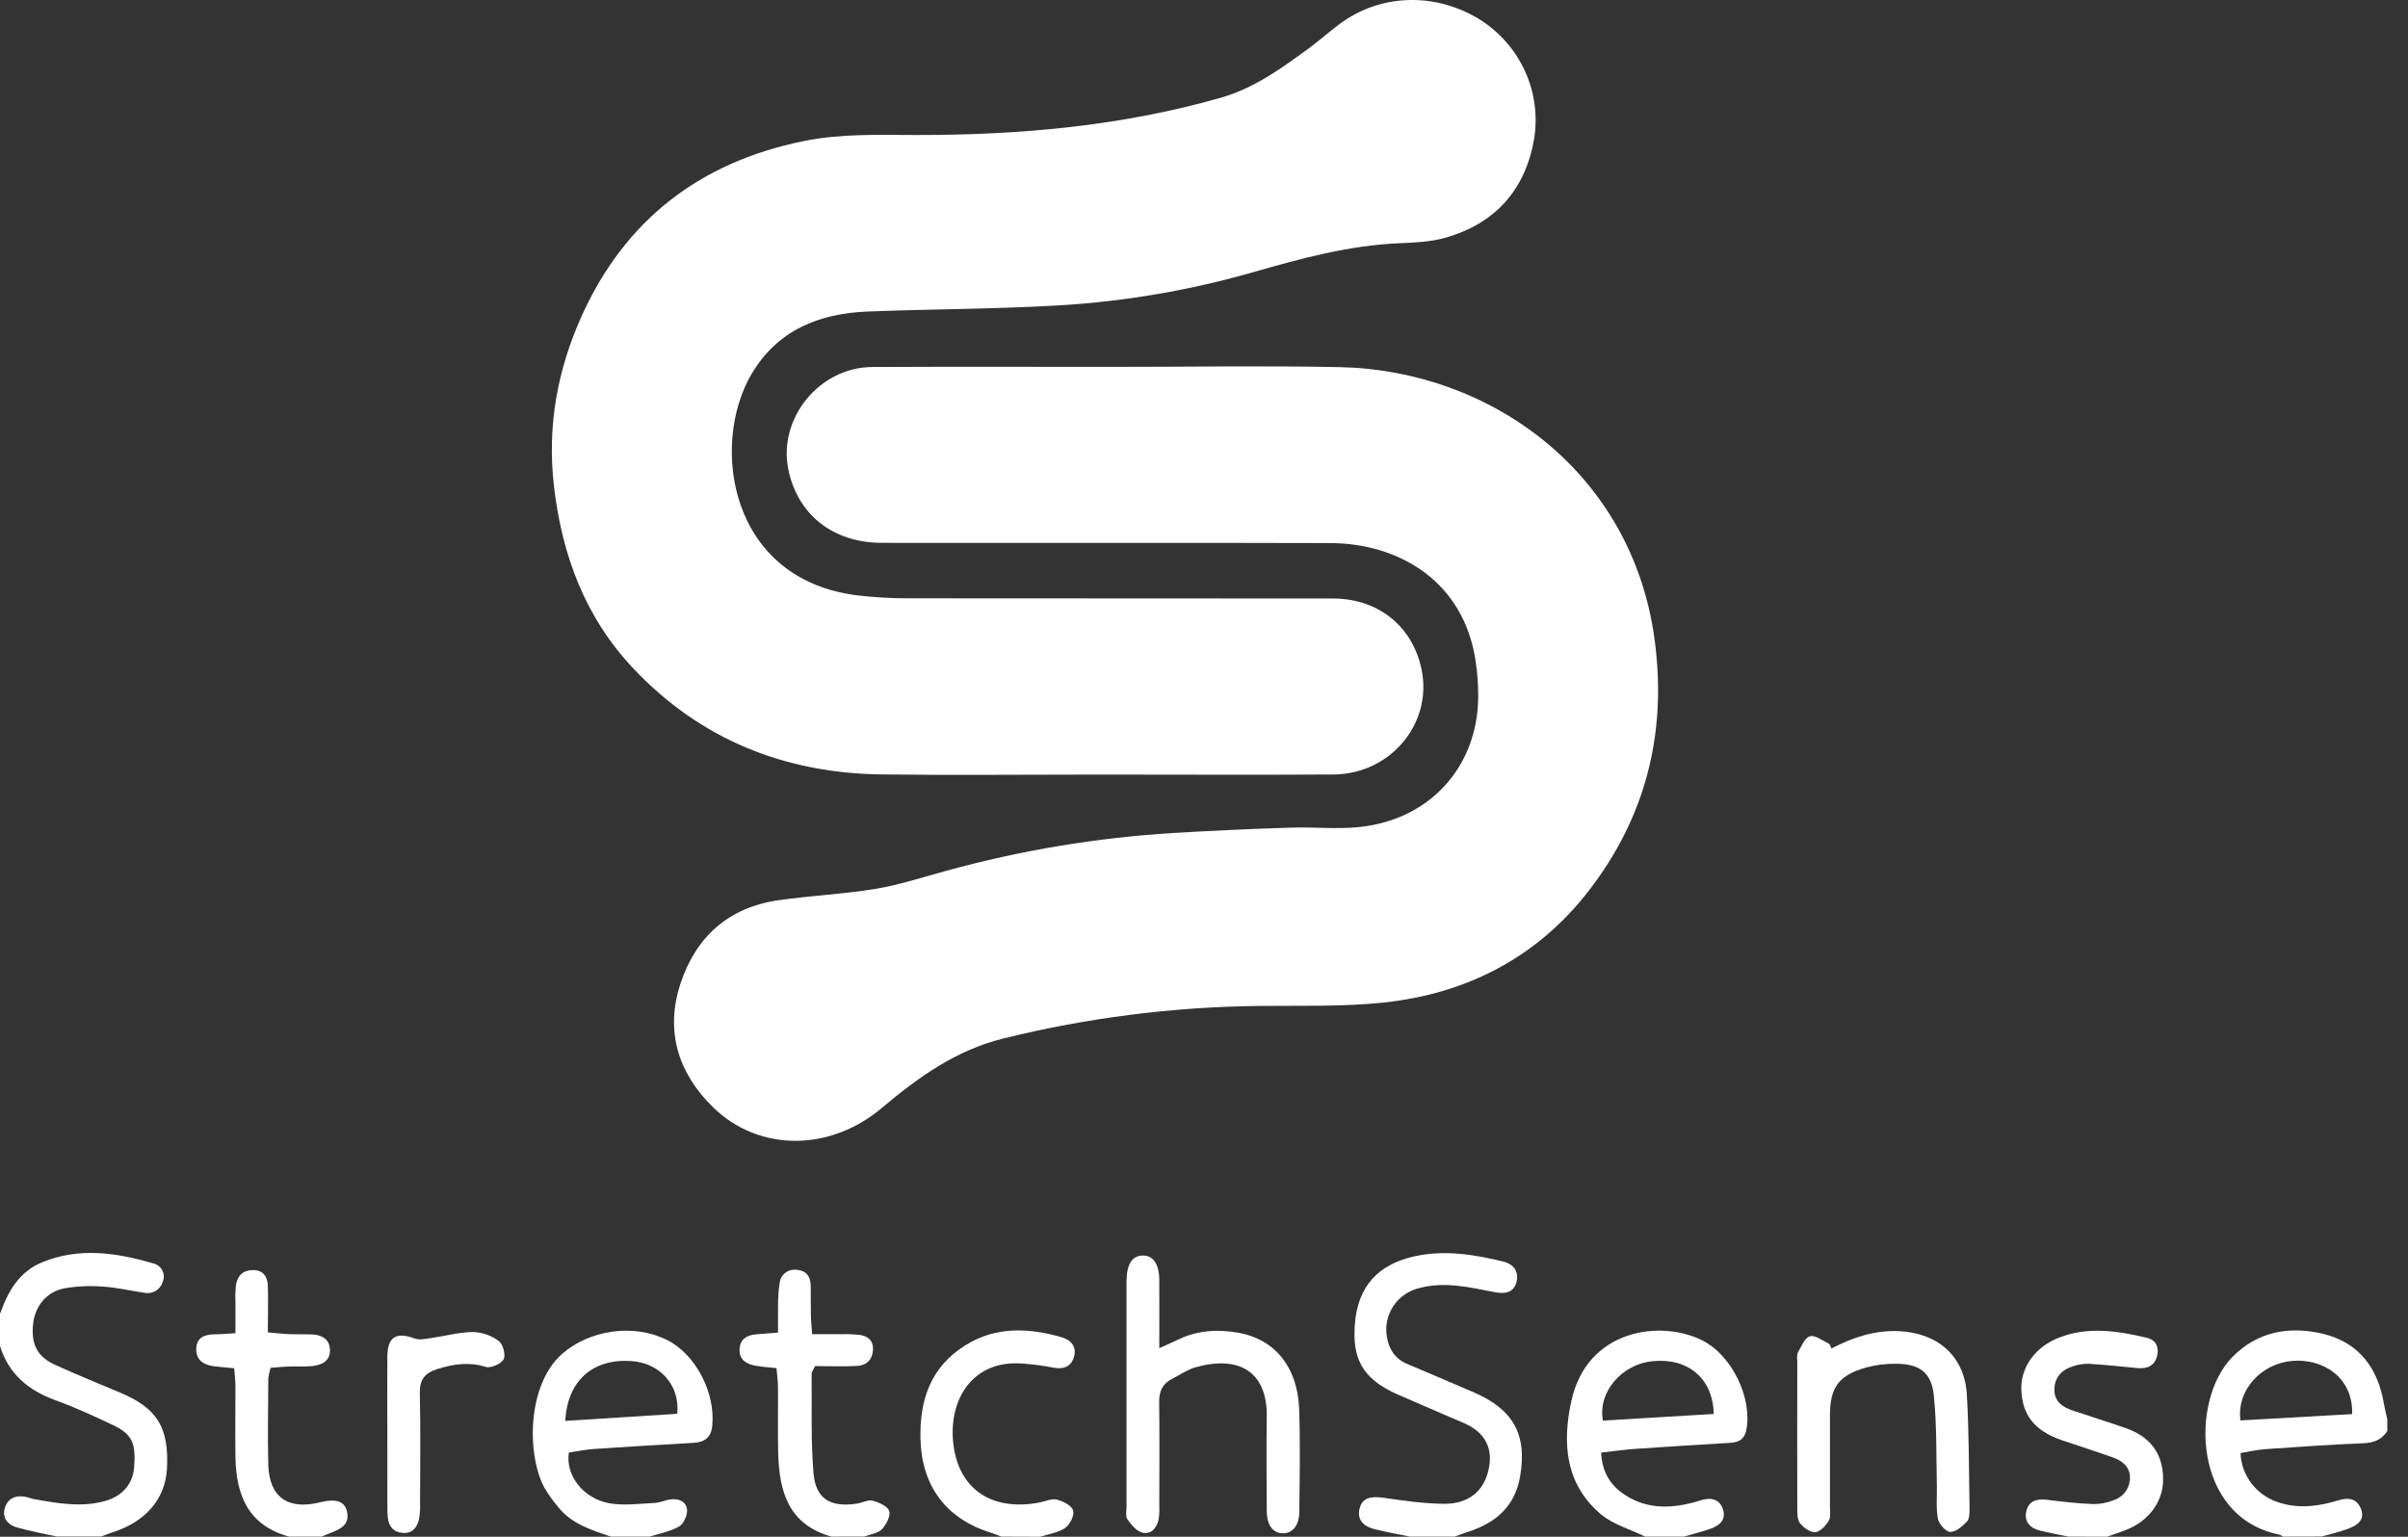
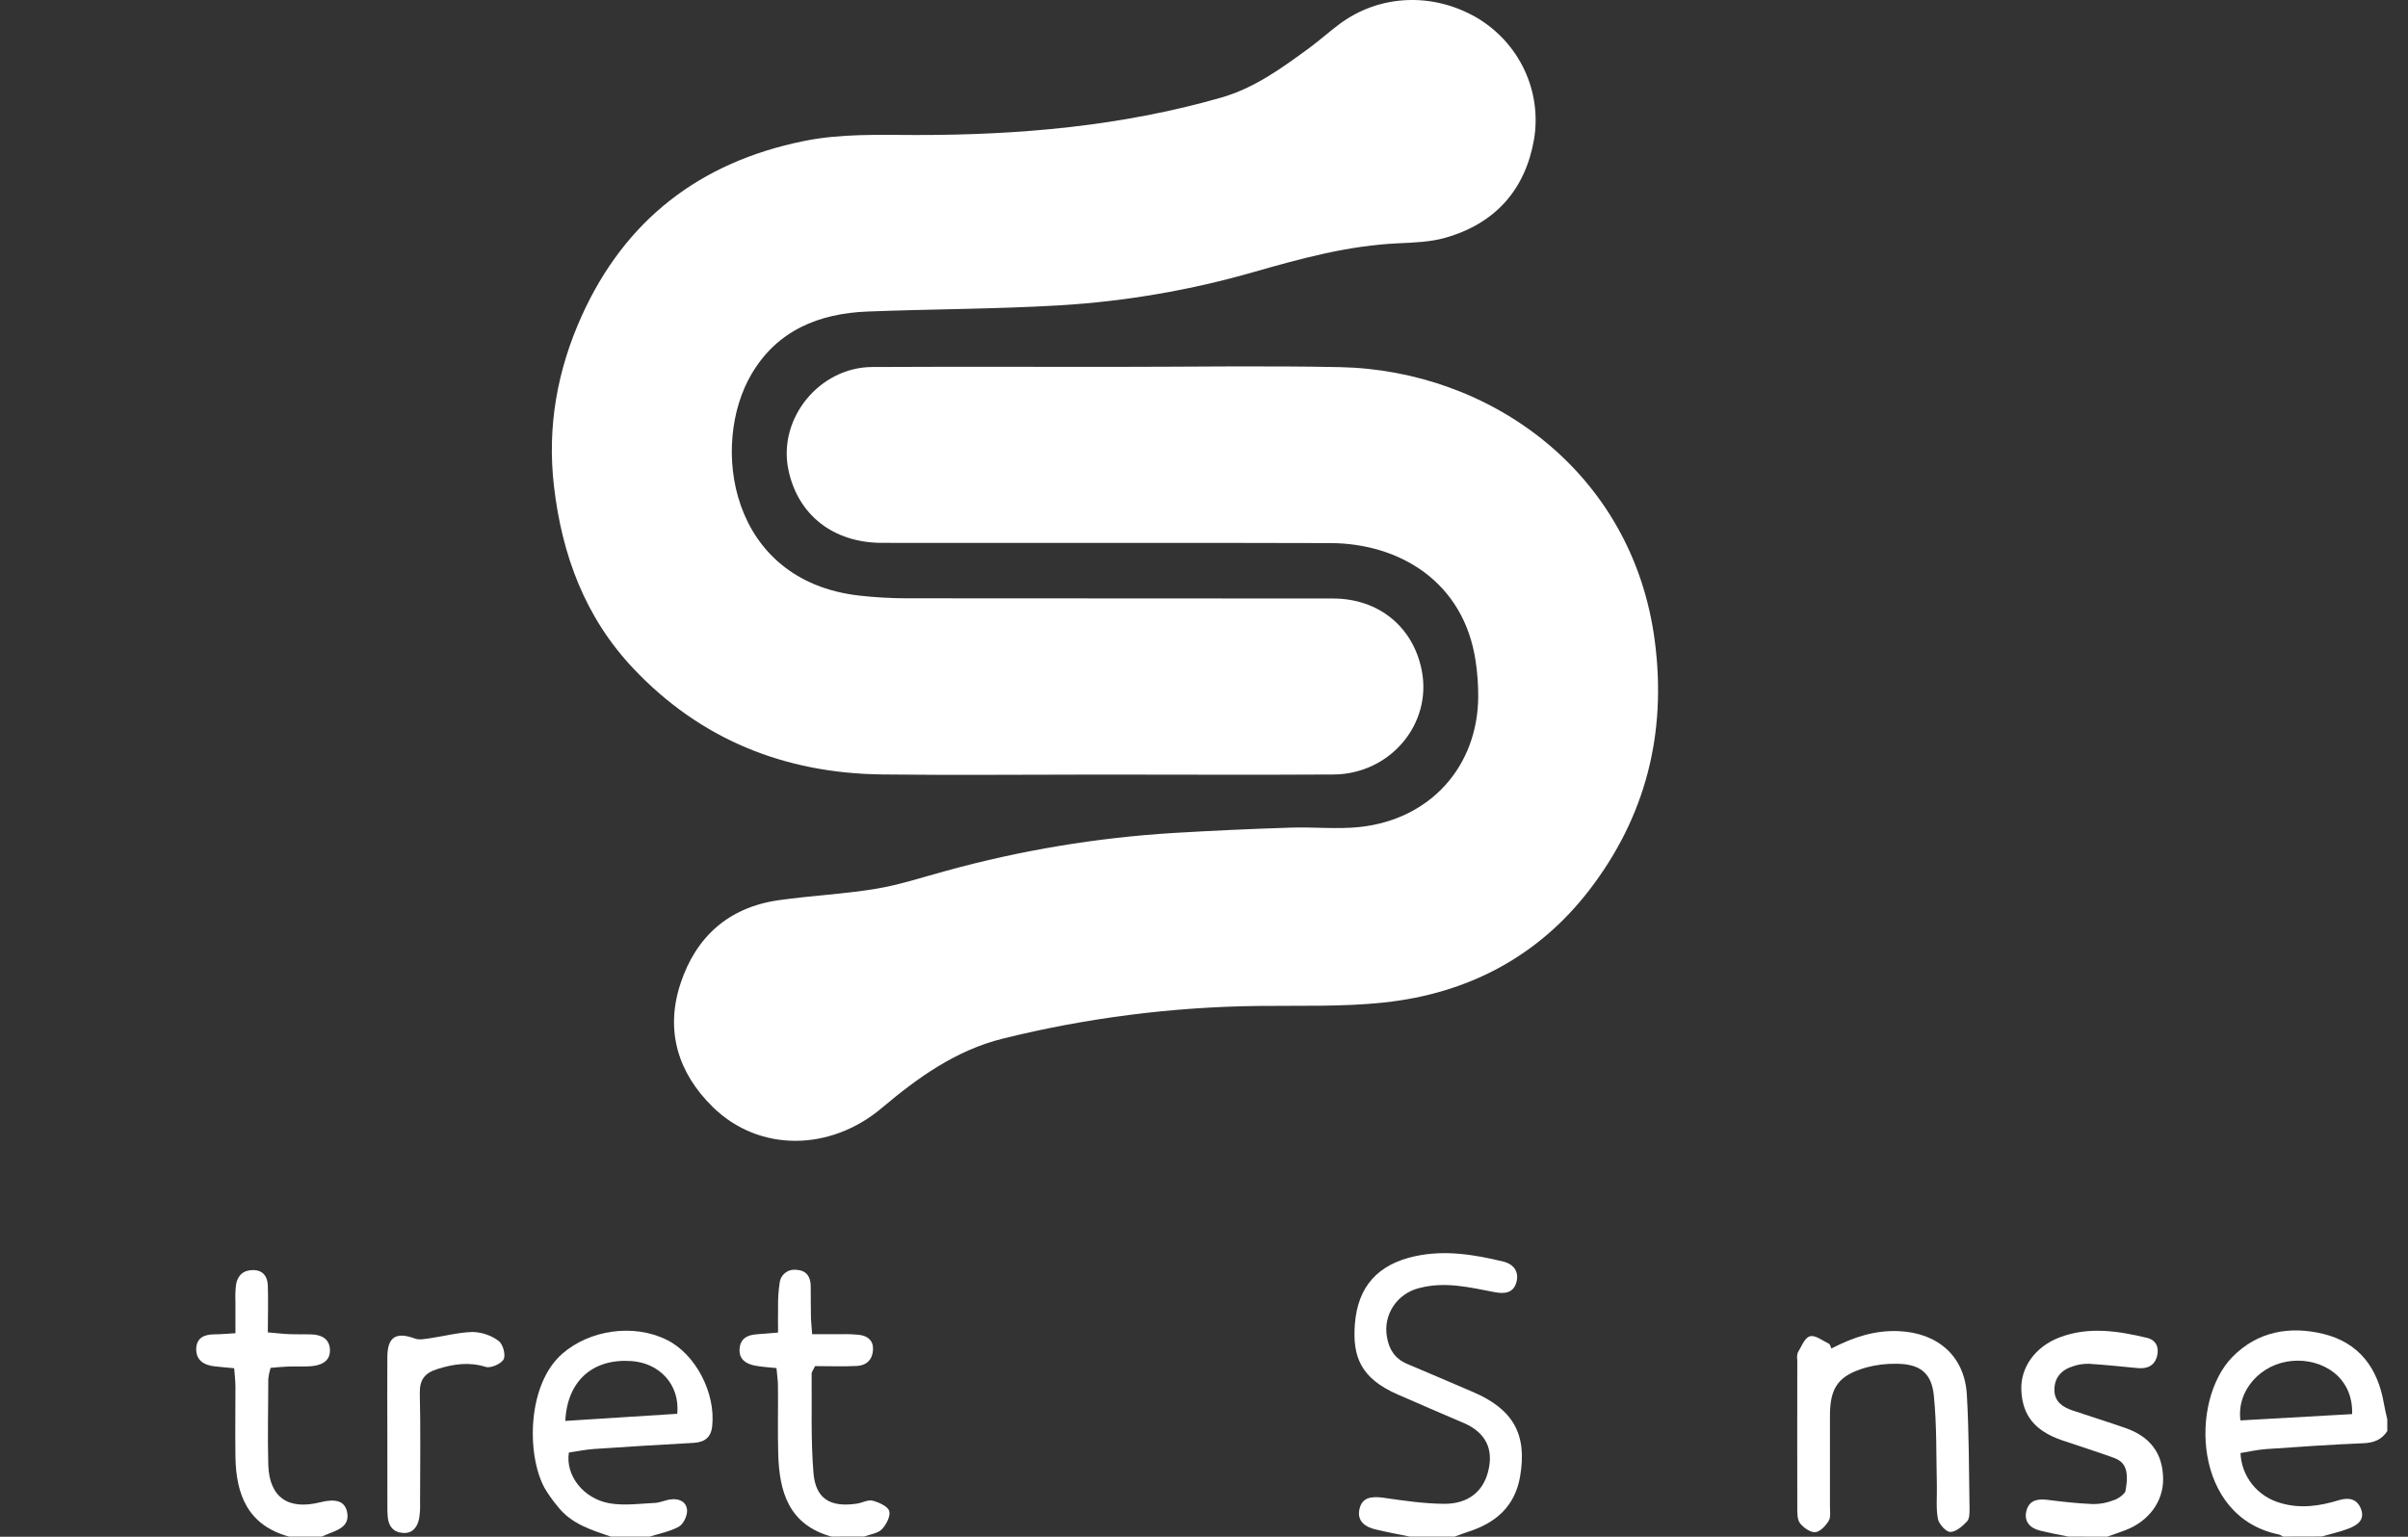
<svg xmlns="http://www.w3.org/2000/svg" width="94" height="60" viewBox="0 0 94 60" fill="none">
  <rect x="0" y="0" width="94" height="60" fill="#333333" stroke="none" />
-   <path d="M0 51.297C0.311 50.431 0.736 49.652 1.659 49.278C3.101 48.693 4.541 48.907 5.97 49.324C6.047 49.34 6.12 49.373 6.183 49.42C6.246 49.468 6.298 49.528 6.334 49.597C6.371 49.666 6.391 49.742 6.394 49.82C6.397 49.898 6.382 49.976 6.351 50.047C6.308 50.197 6.208 50.325 6.072 50.404C5.935 50.483 5.773 50.507 5.619 50.472C5.084 50.392 4.554 50.267 4.016 50.233C3.518 50.194 3.017 50.216 2.525 50.299C1.815 50.428 1.361 51.001 1.29 51.709C1.212 52.51 1.461 52.984 2.199 53.311C3.013 53.676 3.828 54.015 4.649 54.355C6.128 54.967 6.6 55.714 6.518 57.337C6.457 58.518 5.682 59.423 4.387 59.828C4.241 59.874 4.1 59.935 3.956 59.989H2.211C1.686 59.874 1.153 59.78 0.638 59.629C0.289 59.527 0.08 59.252 0.188 58.88C0.297 58.508 0.612 58.36 1.01 58.443C1.126 58.467 1.231 58.515 1.345 58.534C2.258 58.695 3.175 58.861 4.099 58.605C4.768 58.42 5.18 57.942 5.233 57.316C5.318 56.346 5.156 55.988 4.395 55.632C3.664 55.288 2.926 54.945 2.166 54.671C1.103 54.284 0.334 53.641 0 52.55V51.297Z" fill="white" />
  <path d="M55.031 59.994C54.578 59.899 54.122 59.819 53.674 59.708C53.169 59.581 52.976 59.295 53.074 58.898C53.172 58.501 53.473 58.402 54.005 58.477C54.788 58.591 55.576 58.706 56.363 58.714C57.303 58.722 57.888 58.243 58.088 57.465C58.321 56.581 57.996 55.931 57.147 55.562C56.278 55.187 55.402 54.817 54.541 54.436C53.121 53.811 52.796 52.97 52.888 51.719C52.997 50.207 53.813 49.356 55.238 49.047C56.401 48.794 57.547 48.98 58.679 49.255C59.092 49.355 59.313 49.656 59.191 50.077C59.069 50.498 58.713 50.52 58.34 50.449C57.371 50.262 56.406 50.026 55.413 50.288C54.993 50.386 54.627 50.64 54.391 50.995C54.154 51.351 54.065 51.783 54.142 52.201C54.221 52.684 54.455 53.051 54.932 53.252C55.787 53.61 56.636 53.98 57.491 54.344C59.072 55.017 59.626 56.004 59.338 57.655C59.139 58.8 58.407 59.452 57.326 59.801C57.144 59.86 56.964 59.929 56.783 59.994H55.031Z" fill="white" />
  <path d="M89.12 59.994C89.073 59.96 89.022 59.932 88.967 59.913C85.609 59.237 85.462 54.699 87.145 52.981C88.124 51.983 89.373 51.763 90.685 52.077C92.1 52.421 92.827 53.425 93.06 54.808C93.095 55.013 93.147 55.213 93.192 55.417V55.874C92.975 56.204 92.677 56.332 92.269 56.348C90.998 56.401 89.728 56.488 88.459 56.577C88.121 56.6 87.787 56.679 87.462 56.732C87.479 57.179 87.64 57.609 87.922 57.96C88.204 58.311 88.593 58.565 89.031 58.685C89.808 58.914 90.559 58.8 91.307 58.571C91.689 58.456 92.012 58.517 92.164 58.914C92.331 59.349 92.016 59.55 91.681 59.681C91.346 59.811 90.983 59.889 90.634 59.99L89.12 59.994ZM91.819 55.211C91.865 53.758 90.655 53.036 89.485 53.134C88.269 53.234 87.301 54.278 87.46 55.458L91.819 55.211Z" fill="white" />
-   <path d="M64.222 59.994C63.64 59.708 62.967 59.523 62.488 59.118C61.092 57.934 60.985 56.332 61.339 54.705C61.947 51.897 64.823 51.511 66.458 52.337C67.61 52.919 68.418 54.593 68.168 55.839C68.1 56.182 67.885 56.312 67.557 56.332C66.323 56.408 65.089 56.481 63.854 56.567C63.418 56.598 62.984 56.661 62.502 56.715C62.539 57.427 62.819 57.925 63.322 58.29C64.171 58.906 65.117 58.92 66.094 58.664C66.21 58.635 66.316 58.598 66.428 58.566C66.82 58.452 67.143 58.544 67.263 58.948C67.383 59.352 67.113 59.562 66.783 59.683C66.452 59.804 66.085 59.892 65.736 59.994H64.222ZM66.898 55.206C66.87 53.808 65.881 53.005 64.511 53.146C63.314 53.261 62.366 54.344 62.572 55.465L66.898 55.206Z" fill="white" />
  <path d="M23.851 59.994C23.08 59.737 22.297 59.495 21.773 58.82C21.576 58.587 21.399 58.338 21.246 58.075C20.547 56.753 20.584 54.035 21.959 52.846C23.019 51.931 24.716 51.664 26.031 52.313C27.15 52.865 27.941 54.38 27.802 55.681C27.755 56.123 27.508 56.309 27.077 56.334C25.784 56.407 24.492 56.483 23.2 56.572C22.859 56.595 22.522 56.666 22.207 56.712C22.066 57.6 22.768 58.512 23.792 58.693C24.364 58.794 24.973 58.707 25.564 58.679C25.773 58.669 25.975 58.565 26.186 58.541C26.521 58.495 26.806 58.646 26.821 58.968C26.83 59.182 26.681 59.502 26.503 59.604C26.154 59.799 25.746 59.871 25.361 59.994H23.851ZM22.068 55.477L26.438 55.199C26.549 54.055 25.734 53.202 24.622 53.139C23.134 53.045 22.143 53.916 22.068 55.477Z" fill="white" />
-   <path d="M80.743 59.994C80.367 59.915 79.988 59.851 79.617 59.755C79.245 59.659 79.002 59.405 79.103 58.994C79.205 58.583 79.525 58.509 79.918 58.558C80.511 58.633 81.107 58.7 81.705 58.724C81.975 58.726 82.243 58.677 82.494 58.578C82.681 58.52 82.845 58.405 82.962 58.25C83.08 58.095 83.144 57.908 83.146 57.715C83.158 57.295 82.876 57.052 82.508 56.914C81.835 56.672 81.153 56.456 80.477 56.227C79.43 55.862 78.95 55.262 78.906 54.282C78.866 53.407 79.428 52.593 80.384 52.222C81.52 51.784 82.672 51.962 83.809 52.233C84.171 52.32 84.292 52.612 84.204 52.949C84.106 53.321 83.823 53.451 83.448 53.415C82.814 53.355 82.181 53.286 81.546 53.247C81.333 53.242 81.121 53.275 80.921 53.344C80.472 53.484 80.194 53.789 80.197 54.268C80.197 54.715 80.509 54.936 80.906 55.069C81.585 55.298 82.267 55.511 82.942 55.744C83.947 56.087 84.434 56.751 84.441 57.751C84.448 58.627 83.872 59.405 82.961 59.746C82.729 59.834 82.49 59.914 82.254 59.998L80.743 59.994Z" fill="white" />
+   <path d="M80.743 59.994C80.367 59.915 79.988 59.851 79.617 59.755C79.245 59.659 79.002 59.405 79.103 58.994C79.205 58.583 79.525 58.509 79.918 58.558C80.511 58.633 81.107 58.7 81.705 58.724C81.975 58.726 82.243 58.677 82.494 58.578C82.681 58.52 82.845 58.405 82.962 58.25C83.158 57.295 82.876 57.052 82.508 56.914C81.835 56.672 81.153 56.456 80.477 56.227C79.43 55.862 78.95 55.262 78.906 54.282C78.866 53.407 79.428 52.593 80.384 52.222C81.52 51.784 82.672 51.962 83.809 52.233C84.171 52.32 84.292 52.612 84.204 52.949C84.106 53.321 83.823 53.451 83.448 53.415C82.814 53.355 82.181 53.286 81.546 53.247C81.333 53.242 81.121 53.275 80.921 53.344C80.472 53.484 80.194 53.789 80.197 54.268C80.197 54.715 80.509 54.936 80.906 55.069C81.585 55.298 82.267 55.511 82.942 55.744C83.947 56.087 84.434 56.751 84.441 57.751C84.448 58.627 83.872 59.405 82.961 59.746C82.729 59.834 82.49 59.914 82.254 59.998L80.743 59.994Z" fill="white" />
  <path d="M11.285 59.994C9.674 59.554 9.216 58.36 9.191 56.888C9.178 55.973 9.191 55.057 9.191 54.142C9.191 53.913 9.162 53.696 9.141 53.421C8.858 53.393 8.614 53.374 8.372 53.346C7.958 53.301 7.652 53.106 7.66 52.669C7.668 52.232 7.975 52.097 8.377 52.097C8.609 52.097 8.833 52.073 9.191 52.053C9.191 51.625 9.191 51.236 9.191 50.847C9.181 50.618 9.188 50.389 9.213 50.16C9.273 49.797 9.502 49.581 9.892 49.588C10.281 49.595 10.443 49.854 10.455 50.189C10.476 50.776 10.455 51.363 10.455 52.02C10.791 52.049 11.05 52.081 11.31 52.091C11.569 52.101 11.852 52.091 12.124 52.098C12.542 52.105 12.871 52.267 12.88 52.712C12.89 53.158 12.531 53.311 12.132 53.342C11.824 53.366 11.512 53.342 11.202 53.357C10.995 53.364 10.787 53.388 10.564 53.406C10.52 53.543 10.49 53.684 10.473 53.827C10.473 54.952 10.441 56.077 10.473 57.201C10.516 58.46 11.247 58.969 12.499 58.654C13.111 58.501 13.452 58.607 13.546 59.018C13.662 59.542 13.273 59.712 12.876 59.861C12.769 59.902 12.663 59.95 12.557 59.994H11.285Z" fill="white" />
  <path d="M32.46 59.994C30.78 59.529 30.419 58.234 30.379 56.757C30.354 55.881 30.379 55.005 30.369 54.125C30.369 53.903 30.334 53.681 30.311 53.415C30.005 53.382 29.739 53.369 29.479 53.32C29.13 53.254 28.85 53.082 28.87 52.681C28.889 52.279 29.154 52.124 29.527 52.096C29.772 52.077 30.017 52.057 30.373 52.027C30.373 51.67 30.365 51.354 30.373 51.039C30.366 50.717 30.388 50.394 30.437 50.075C30.446 49.998 30.472 49.924 30.512 49.857C30.551 49.79 30.605 49.731 30.668 49.685C30.731 49.639 30.803 49.606 30.88 49.588C30.957 49.571 31.036 49.568 31.114 49.581C31.498 49.612 31.641 49.861 31.647 50.206C31.654 50.587 31.647 50.968 31.655 51.351C31.655 51.556 31.68 51.759 31.703 52.091C32.117 52.091 32.492 52.091 32.866 52.091C33.099 52.085 33.332 52.095 33.564 52.12C33.889 52.168 34.098 52.349 34.08 52.699C34.06 53.079 33.831 53.311 33.458 53.331C32.903 53.359 32.345 53.337 31.819 53.337C31.742 53.496 31.682 53.566 31.683 53.63C31.696 54.922 31.649 56.22 31.755 57.506C31.839 58.523 32.413 58.861 33.448 58.707C33.658 58.675 33.884 58.544 34.067 58.592C34.313 58.657 34.658 58.812 34.714 59C34.769 59.188 34.597 59.531 34.424 59.709C34.267 59.871 33.972 59.902 33.739 59.991L32.46 59.994Z" fill="white" />
-   <path d="M39.092 59.994C38.947 59.941 38.805 59.88 38.659 59.835C36.922 59.292 35.983 58.004 35.933 56.206C35.891 54.672 36.316 53.38 37.688 52.523C38.876 51.78 40.154 51.842 41.441 52.209C41.813 52.314 42.047 52.593 41.92 52.994C41.793 53.395 41.478 53.471 41.079 53.39C40.7 53.317 40.317 53.267 39.933 53.239C38.012 53.083 37.101 54.556 37.195 56.146C37.312 58.066 38.637 59.032 40.575 58.663C40.808 58.619 41.051 58.5 41.253 58.549C41.498 58.612 41.835 58.778 41.891 58.976C41.947 59.174 41.766 59.527 41.578 59.657C41.306 59.844 40.933 59.891 40.604 60L39.092 59.994Z" fill="white" />
  <path d="M43.47 14.324C46.417 14.324 49.365 14.274 52.312 14.334C58.135 14.457 63.729 18.399 64.597 25.02C65.069 28.627 64.248 31.887 62.031 34.764C60.032 37.355 57.292 38.792 54.026 39.141C52.397 39.315 50.738 39.256 49.093 39.276C45.738 39.317 42.4 39.745 39.147 40.551C37.303 41.009 35.822 42.08 34.419 43.262C32.411 44.955 29.635 44.994 27.827 43.223C26.459 41.884 25.959 40.231 26.566 38.396C27.164 36.589 28.427 35.428 30.395 35.147C31.657 34.968 32.939 34.909 34.196 34.701C35.127 34.547 36.034 34.243 36.947 33.997C39.841 33.2 42.812 32.705 45.812 32.522C47.337 32.431 48.863 32.361 50.392 32.313C51.279 32.283 52.174 32.382 53.052 32.292C55.824 32.006 57.69 29.933 57.705 27.192C57.706 26.735 57.673 26.279 57.606 25.827C57.148 22.689 54.6 21.213 51.938 21.204C46.104 21.185 40.268 21.204 34.433 21.195C32.517 21.195 31.13 20.093 30.772 18.32C30.37 16.33 31.99 14.338 34.051 14.329C37.189 14.314 40.33 14.324 43.47 14.324Z" fill="white" />
  <path d="M42.917 30.242C40.086 30.242 37.255 30.271 34.424 30.237C30.616 30.19 27.334 28.863 24.728 26.104C22.841 24.111 21.936 21.671 21.624 18.975C21.356 16.652 21.754 14.451 22.707 12.337C24.394 8.602 27.299 6.338 31.369 5.509C32.823 5.212 34.287 5.268 35.758 5.271C39.783 5.276 43.767 4.927 47.656 3.815C48.974 3.44 50.043 2.653 51.114 1.87C51.517 1.573 51.889 1.237 52.291 0.938C53.846 -0.22 55.925 -0.311 57.653 0.693C58.465 1.175 59.111 1.885 59.509 2.732C59.907 3.579 60.037 4.524 59.883 5.445C59.541 7.4 58.379 8.726 56.423 9.282C55.842 9.449 55.199 9.471 54.584 9.499C52.648 9.586 50.805 10.087 48.959 10.616C46.483 11.329 43.933 11.767 41.358 11.922C38.865 12.068 36.364 12.066 33.869 12.163C31.961 12.238 30.341 12.901 29.338 14.603C27.717 17.35 28.443 22.674 33.543 23.254C34.158 23.323 34.777 23.359 35.397 23.36C40.941 23.368 46.487 23.36 52.034 23.368C53.816 23.368 55.16 24.47 55.498 26.164C55.918 28.259 54.27 30.226 52.051 30.239C49.006 30.258 45.962 30.242 42.917 30.242Z" fill="white" />
-   <path d="M45.255 52.635C45.573 52.492 45.765 52.414 45.953 52.321C46.712 51.94 47.521 51.89 48.335 52.033C49.763 52.283 50.655 53.376 50.714 55.008C50.762 56.341 50.734 57.678 50.721 59.014C50.721 59.563 50.45 59.877 50.067 59.865C49.685 59.852 49.452 59.548 49.45 58.989C49.444 57.77 49.431 56.548 49.45 55.327C49.48 53.529 48.342 52.912 46.672 53.382C46.346 53.475 46.052 53.685 45.742 53.84C45.378 54.031 45.245 54.327 45.25 54.735C45.267 56.089 45.257 57.442 45.255 58.796C45.264 58.967 45.256 59.139 45.232 59.309C45.167 59.645 44.945 59.918 44.602 59.841C44.369 59.789 44.163 59.532 44.012 59.32C43.928 59.206 43.976 58.987 43.976 58.816C43.976 55.898 43.976 52.981 43.976 50.063V50.006C43.983 49.358 44.193 49.029 44.604 49.021C45.015 49.013 45.253 49.345 45.255 49.983C45.259 50.819 45.255 51.658 45.255 52.635Z" fill="white" />
  <path d="M71.491 52.65C72.366 52.2 73.193 51.932 74.119 51.972C75.643 52.038 76.692 52.946 76.779 54.453C76.865 55.941 76.859 57.422 76.884 58.907C76.884 59.075 76.884 59.297 76.787 59.4C76.609 59.587 76.353 59.815 76.132 59.811C75.961 59.811 75.686 59.502 75.648 59.296C75.568 58.87 75.62 58.423 75.608 57.985C75.581 56.824 75.608 55.658 75.492 54.505C75.408 53.589 74.934 53.246 74.01 53.246C73.624 53.241 73.238 53.288 72.865 53.387C71.77 53.697 71.435 54.164 71.435 55.274C71.435 56.456 71.435 57.638 71.435 58.821C71.435 59.011 71.474 59.238 71.384 59.382C71.268 59.572 71.05 59.807 70.86 59.822C70.671 59.836 70.404 59.646 70.271 59.478C70.154 59.332 70.161 59.08 70.16 58.875C70.153 56.949 70.16 55.023 70.16 53.097C70.144 53.003 70.15 52.907 70.177 52.816C70.315 52.587 70.439 52.243 70.643 52.176C70.847 52.108 71.134 52.336 71.376 52.453C71.439 52.472 71.457 52.574 71.491 52.65Z" fill="white" />
  <path d="M15.121 55.931C15.121 54.94 15.112 53.949 15.121 52.955C15.132 52.191 15.47 51.992 16.199 52.262C16.373 52.327 16.603 52.274 16.804 52.246C17.355 52.167 17.904 52.017 18.454 52.005C18.821 52.016 19.174 52.138 19.467 52.355C19.634 52.479 19.749 52.899 19.66 53.072C19.57 53.245 19.155 53.431 18.962 53.369C18.309 53.165 17.712 53.255 17.086 53.448C16.587 53.603 16.377 53.86 16.388 54.396C16.421 55.825 16.401 57.257 16.398 58.684C16.407 58.893 16.393 59.103 16.357 59.31C16.286 59.635 16.096 59.882 15.719 59.85C15.342 59.818 15.176 59.585 15.137 59.245C15.124 59.093 15.119 58.94 15.122 58.787C15.121 57.836 15.12 56.884 15.121 55.931Z" fill="white" />
</svg>